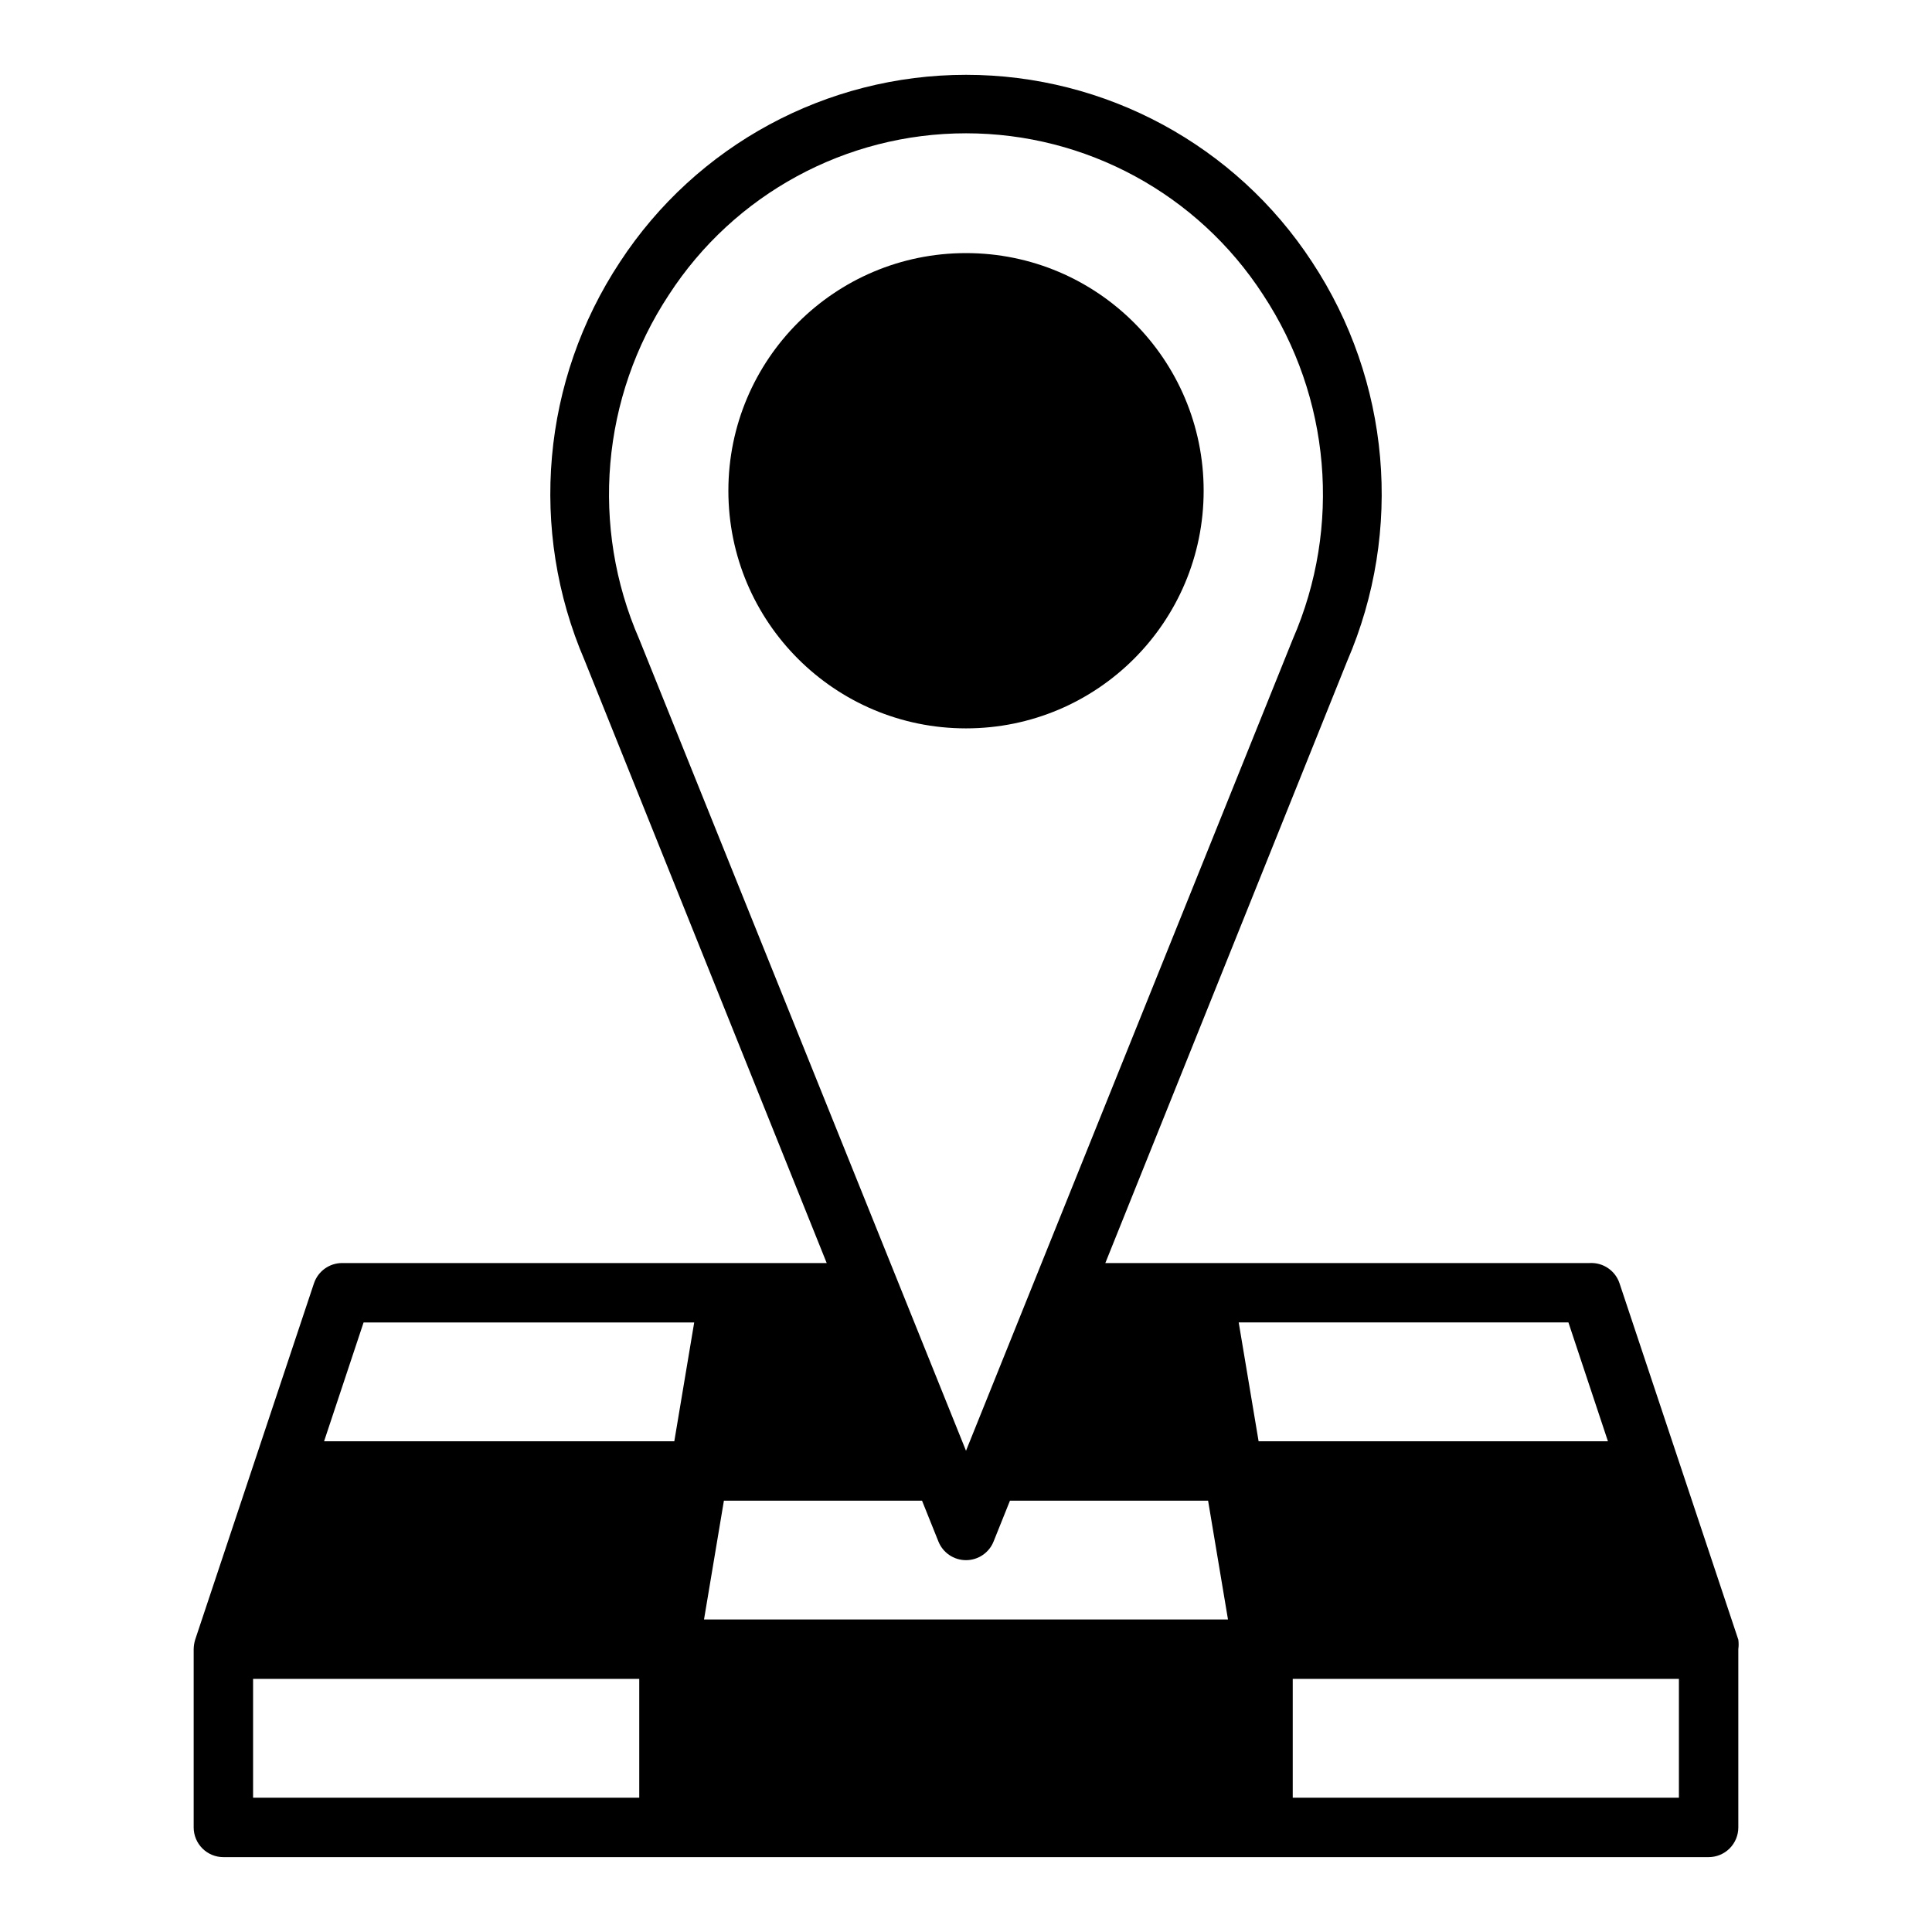
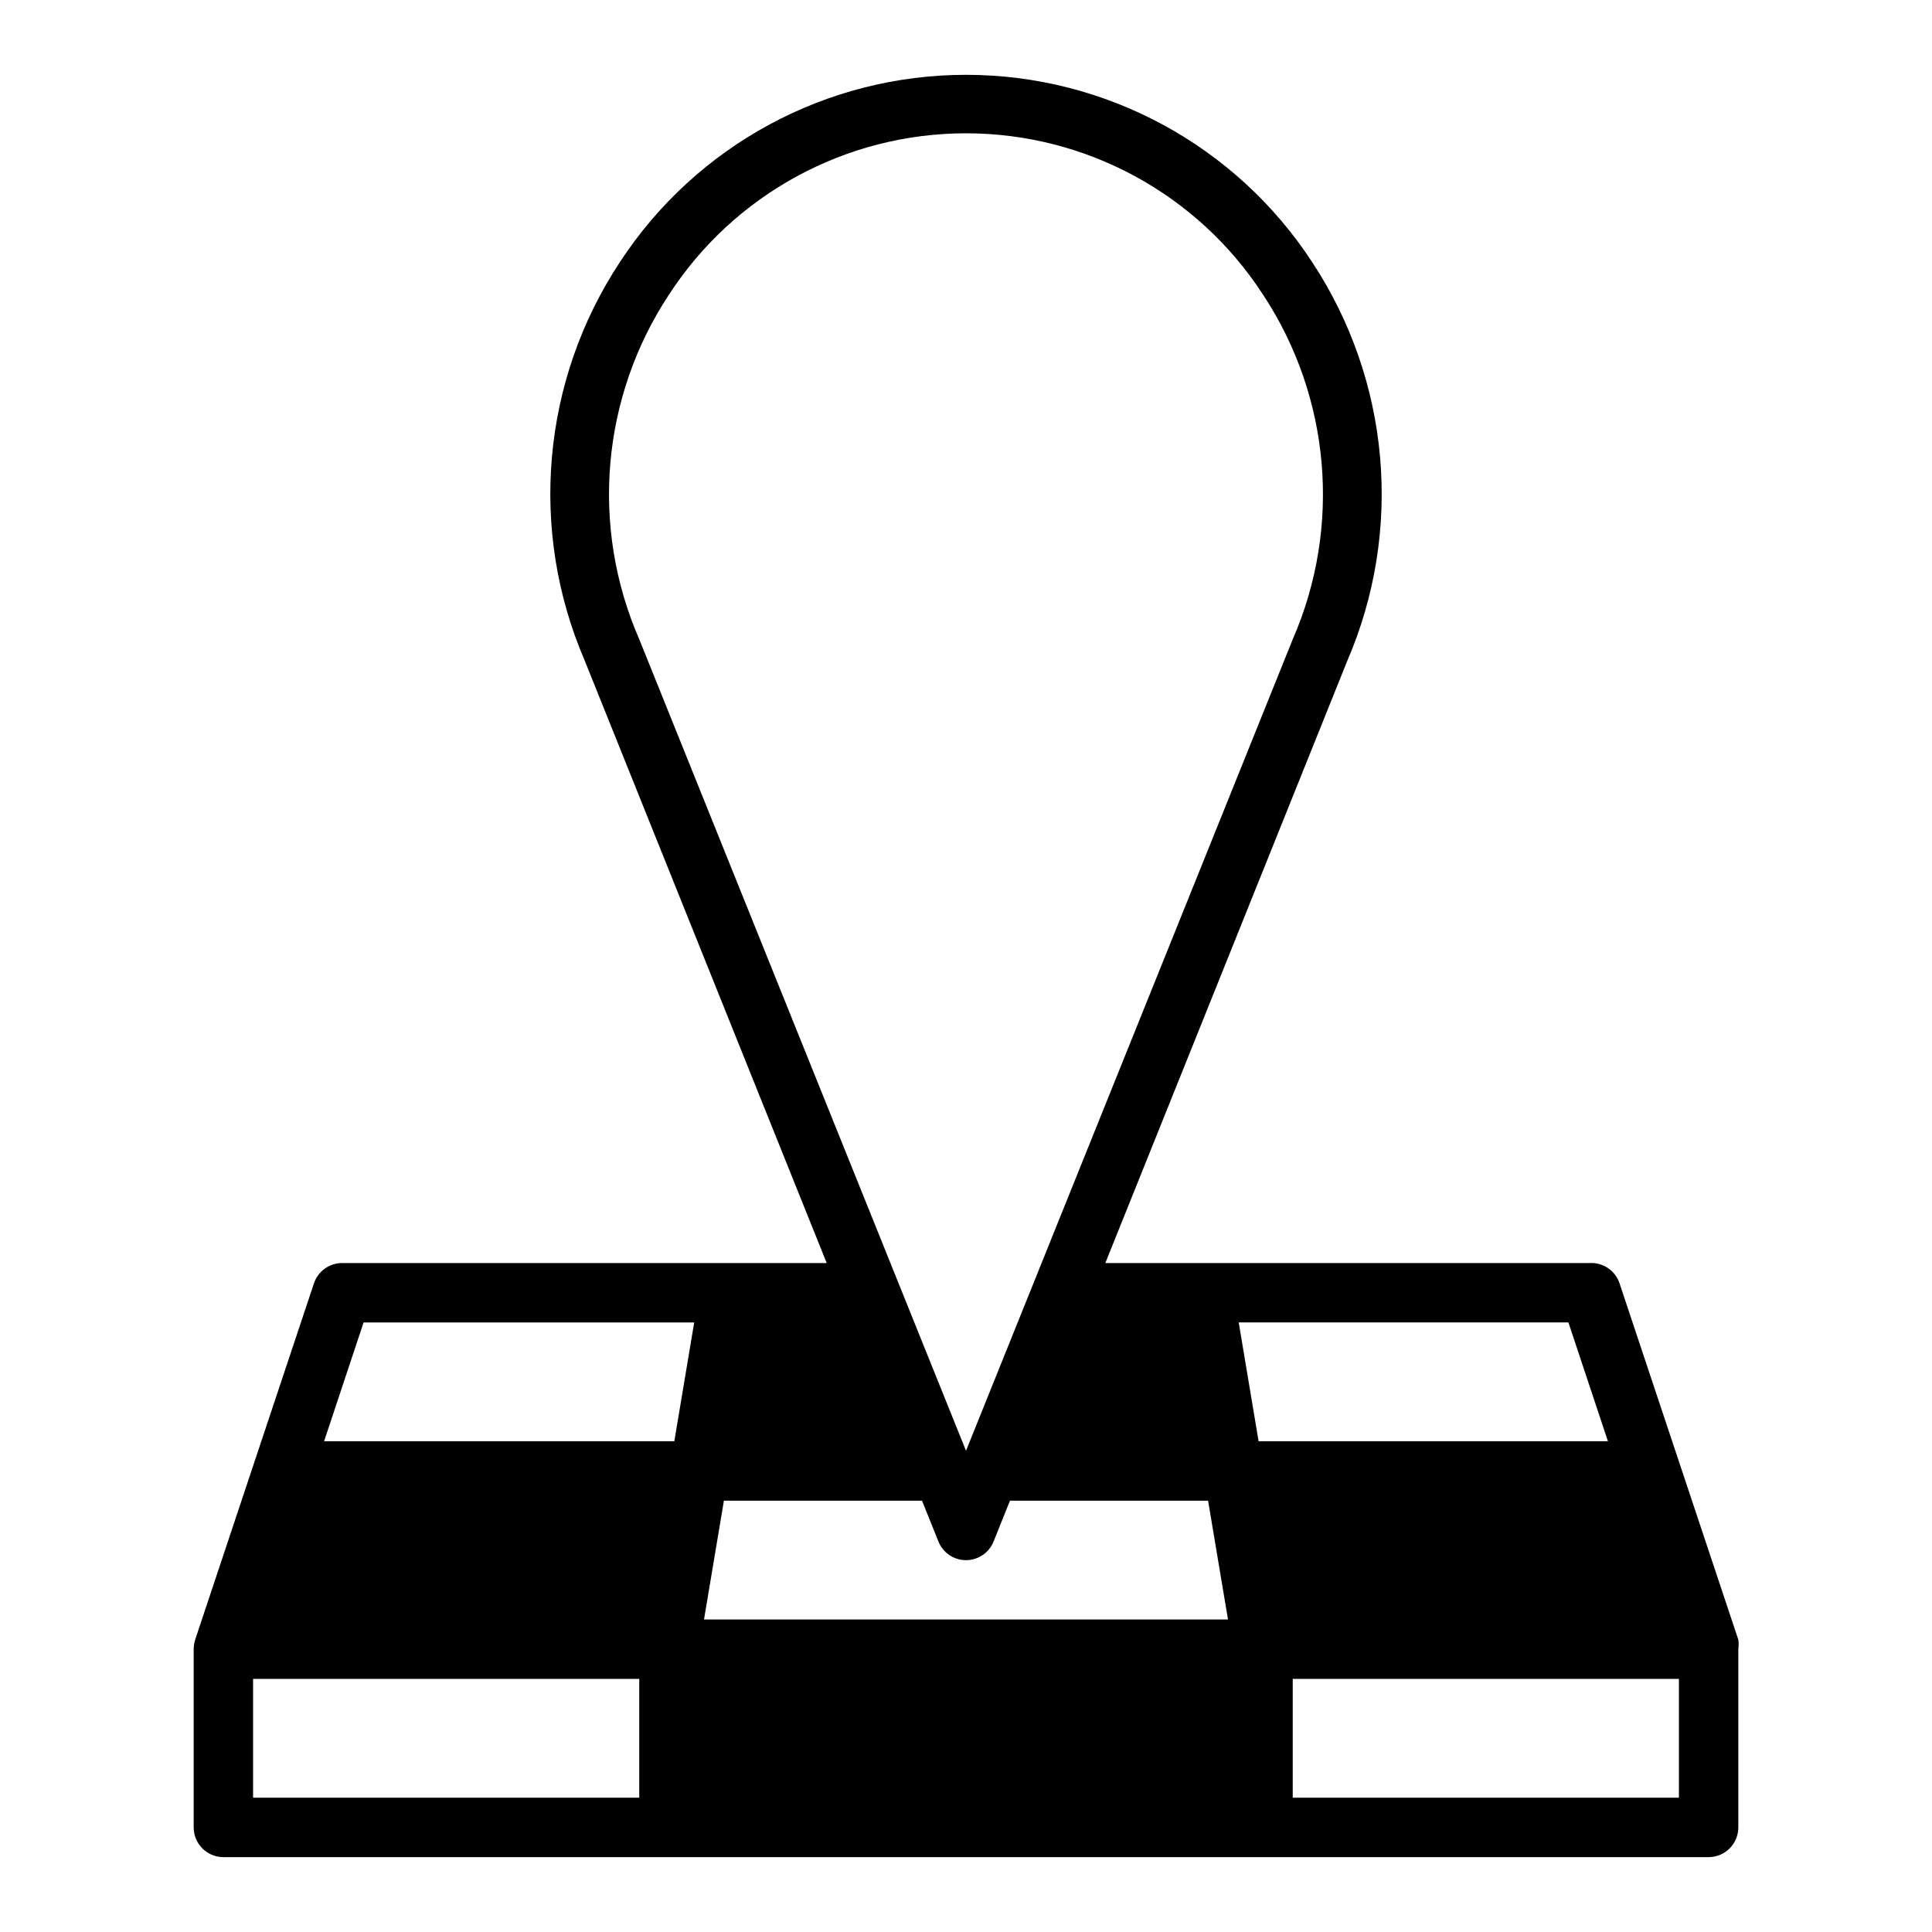
<svg xmlns="http://www.w3.org/2000/svg" fill="#000000" width="800px" height="800px" version="1.1" viewBox="144 144 512 512">
  <g>
-     <path d="m462.98 274.05c0 34.781-28.195 62.977-62.977 62.977s-62.977-28.195-62.977-62.977 28.195-62.977 62.977-62.977 62.977 28.195 62.977 62.977" />
    <path d="m227.21 484.07-31.488 94.465c-0.246 0.816-0.379 1.668-0.395 2.519v47.234c0 2.086 0.832 4.09 2.309 5.566 1.477 1.473 3.477 2.305 5.566 2.305h393.6c2.086 0 4.09-0.832 5.566-2.305 1.473-1.477 2.305-3.481 2.305-5.566v-47.234c0.113-0.836 0.113-1.684 0-2.519l-31.488-94.465c-1.125-3.348-4.344-5.535-7.871-5.352h-128.39l64.078-159.49c14.941-34.574 11.449-74.355-9.289-105.8-20.238-30.949-54.727-49.602-91.707-49.602-36.984 0-71.469 18.652-91.711 49.602-20.707 31.363-24.227 71.047-9.367 105.57l64.156 159.72h-128.39c-3.387-0.008-6.398 2.148-7.481 5.352zm86.199 136.34h-102.34v-31.488h102.34zm275.52-31.488v31.488h-102.34v-31.488zm-29.281-94.465 10.469 31.488h-92.574l-5.273-31.488zm-246.24-181.05c-13.008-29.809-10.043-64.172 7.871-91.316 17.301-26.668 46.93-42.766 78.723-42.766 31.789 0 61.418 16.098 78.719 42.766 17.902 27.148 20.863 61.508 7.871 91.316l-86.59 215.06zm22.434 228.29h52.508l4.328 10.785c1.188 3.004 4.094 4.977 7.324 4.977s6.133-1.973 7.32-4.977l4.328-10.785h52.508l5.273 31.488h-138.86zm-7.871-47.23-5.273 31.488-92.812-0.004 10.469-31.488z" />
  </g>
</svg>